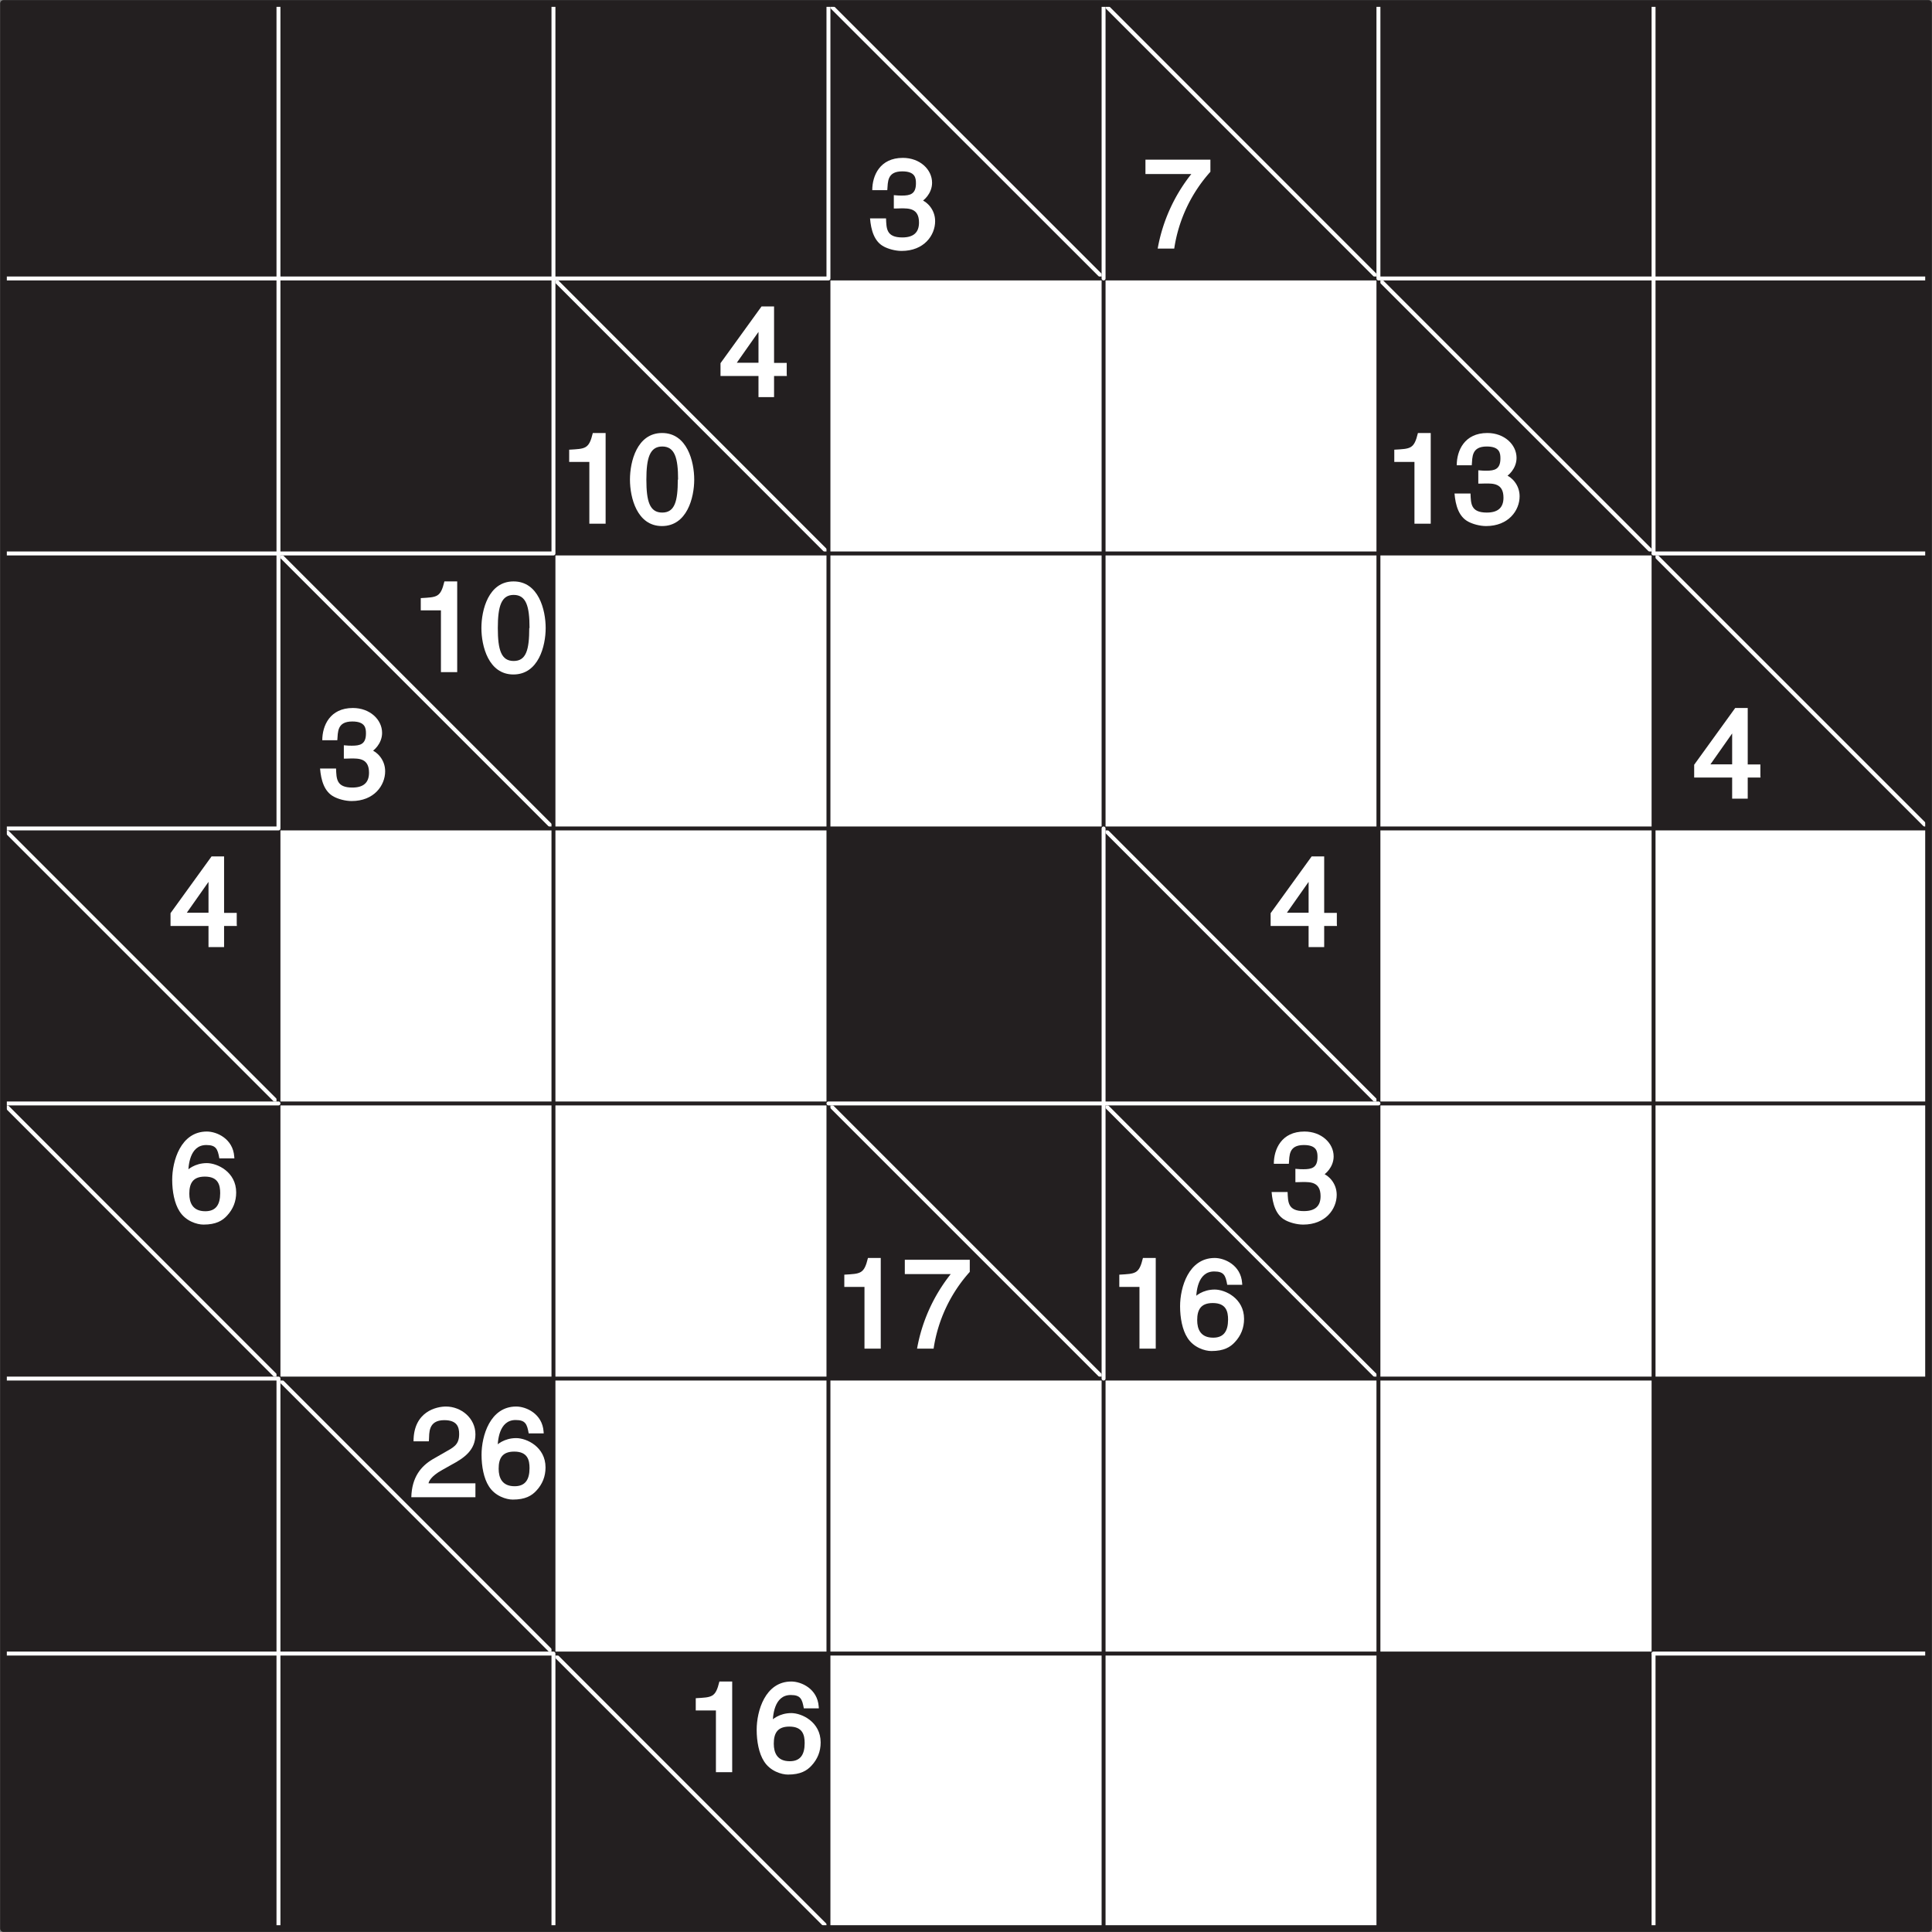
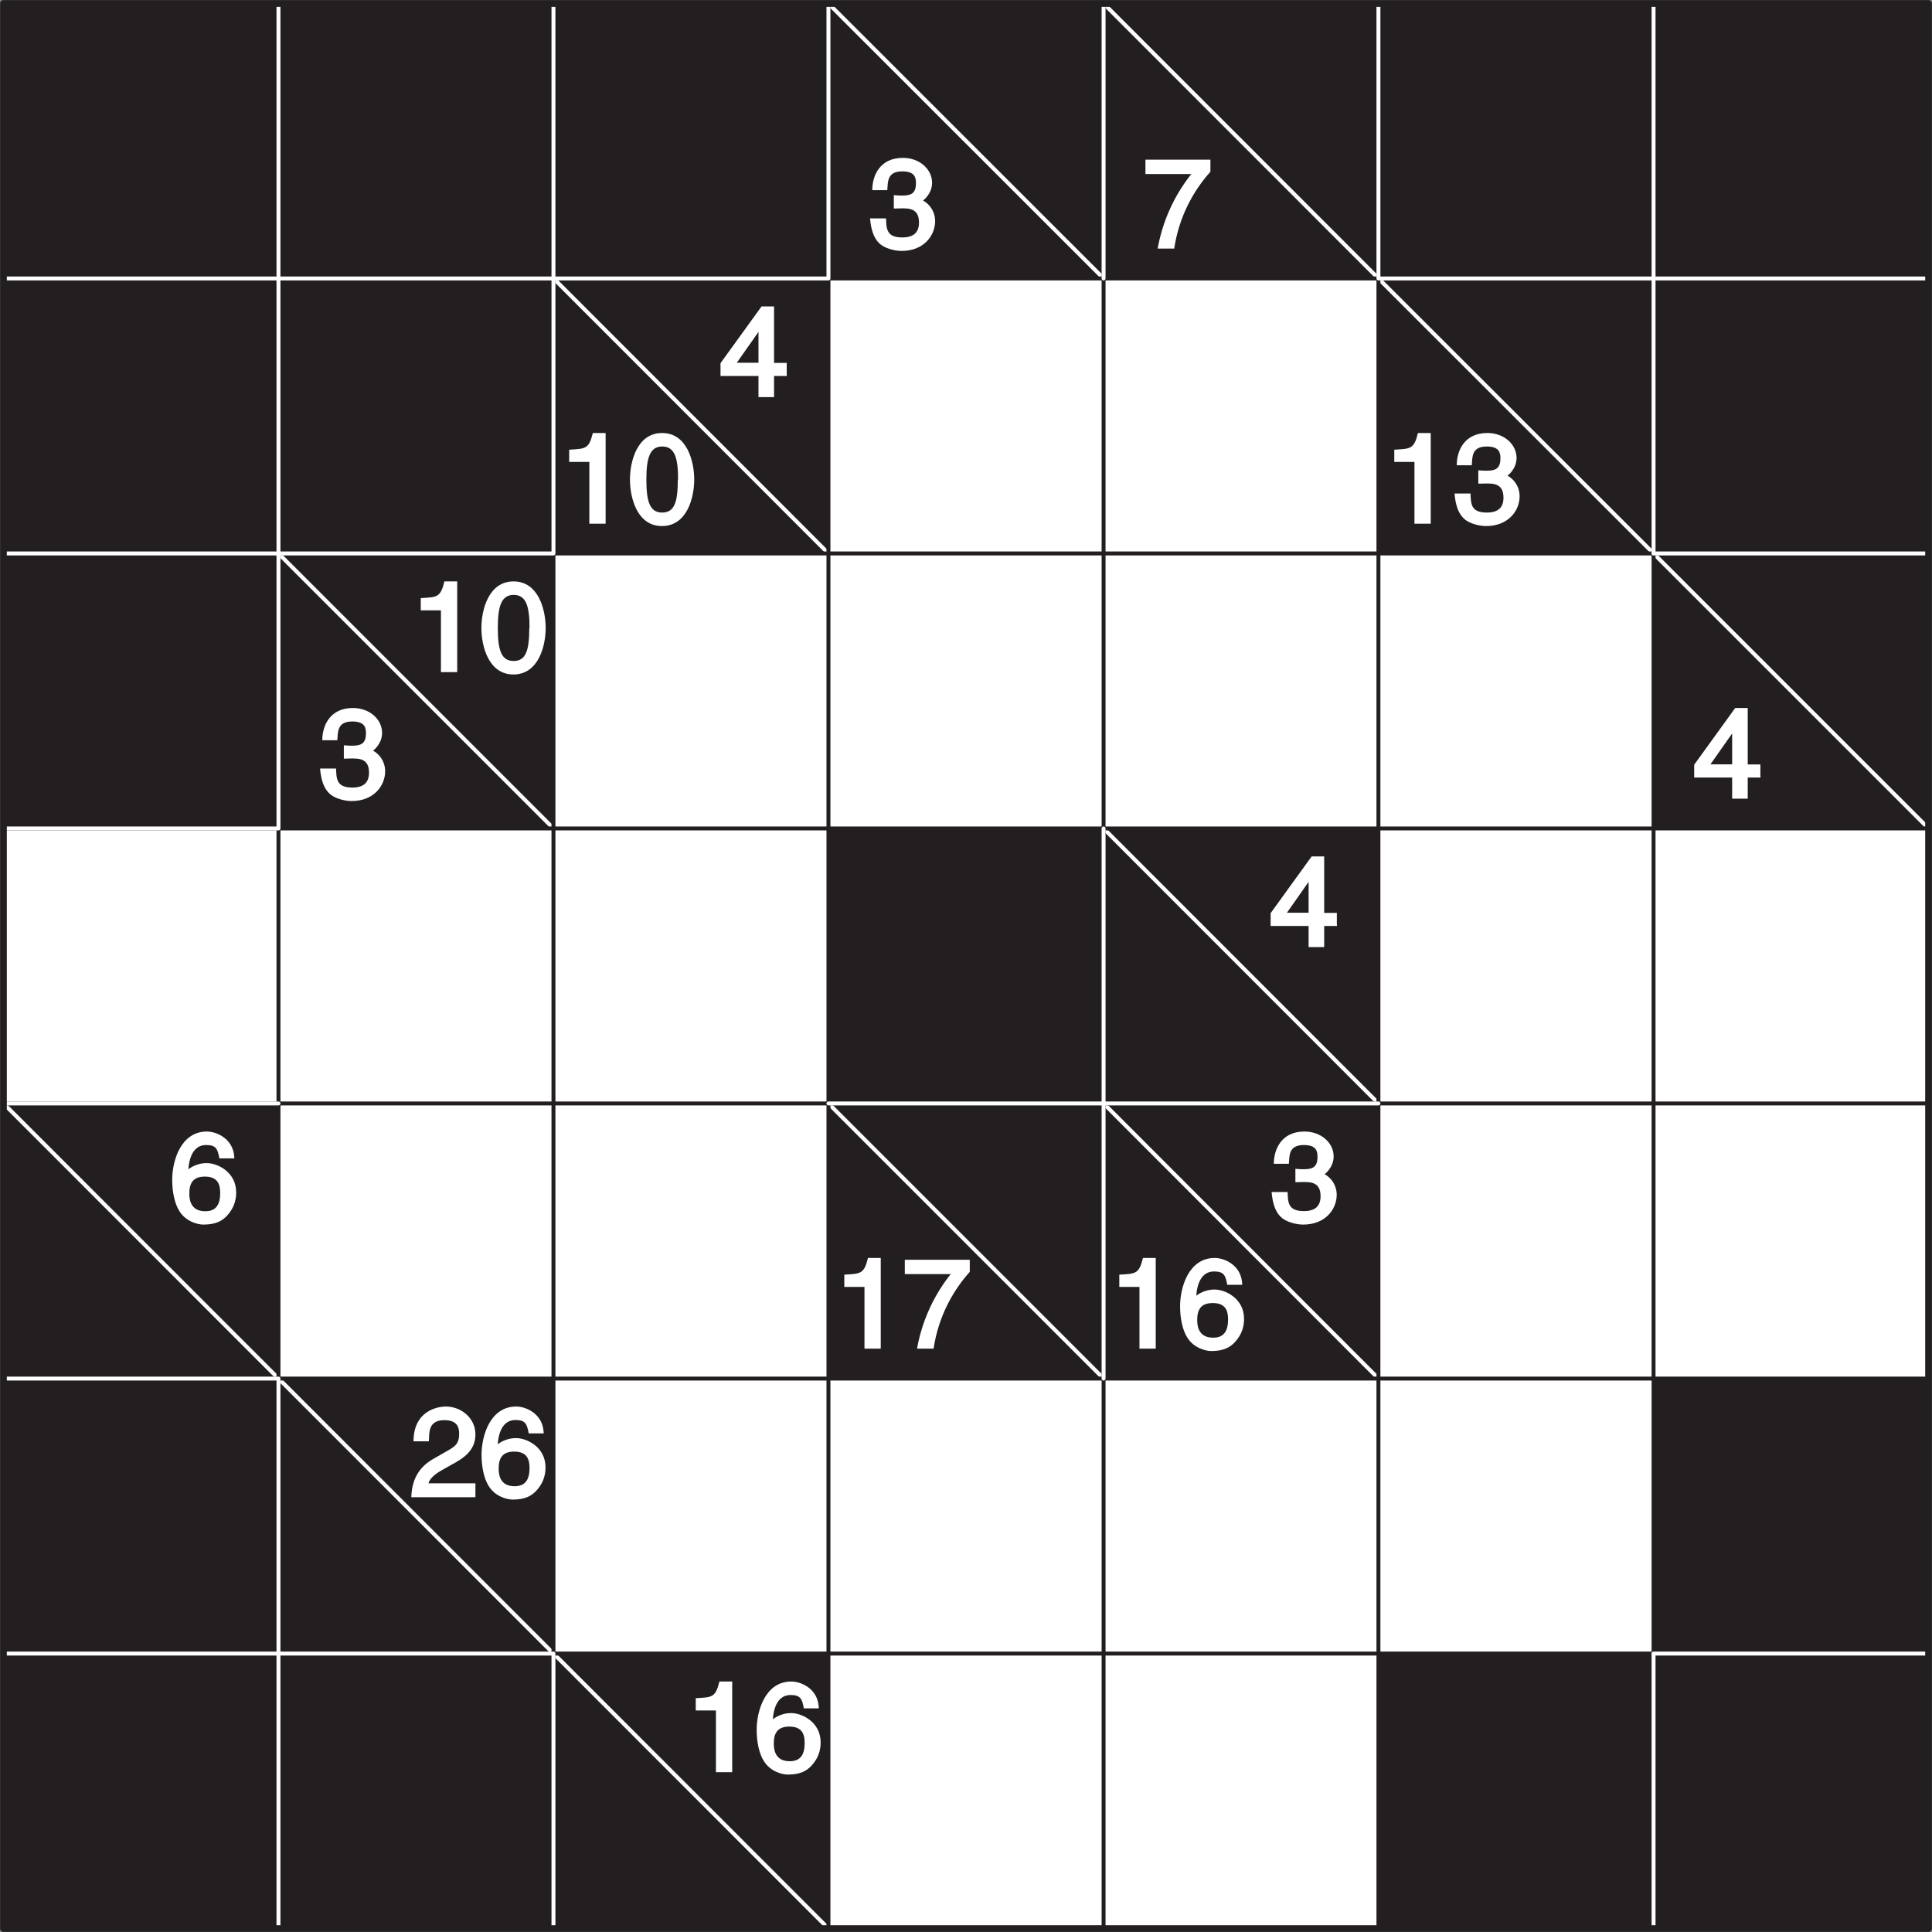
<svg xmlns="http://www.w3.org/2000/svg" xmlns:xlink="http://www.w3.org/1999/xlink" width="185.2" height="185.2" viewBox="0 0 138.898 138.898">
  <rect x="0" y="0" width="138.898" height="138.898" fill="#808080" stroke="none" />
  <defs>
    <symbol overflow="visible" id="a">
      <path d="M1.98-2.88l.36-.01c.54 0 1.3-.03 1.3 1.02 0 .71-.39 1.07-1.2 1.07-1.16 0-1.14-.65-1.17-1.37H.12c.07.84.3 1.67 1 2.03.3.16.8.31 1.27.31C4 .17 4.8-.95 4.8-1.97c0-.84-.59-1.4-1.02-1.55v.16c.17-.06.8-.58.8-1.37 0-.96-.88-1.79-2.1-1.79C.83-6.52.28-5.25.28-4.2h1.08c.05-.58-.03-1.35 1.08-1.35.94 0 .98.49.98.86 0 .78-.42.88-1.01.88-.14 0-.29 0-.58-.03v.96zm0 0" />
    </symbol>
    <symbol overflow="visible" id="b">
      <path d="M.33-5.36h3.12A12 12 0 0 0 1.03 0h1.19a10.6 10.6 0 0 1 2.6-5.52v-.87H.15v1.03zm0 0" />
    </symbol>
    <symbol overflow="visible" id="d">
      <path d="M4.81-1.66v-.8H3.9v-4.06H3L.05-2.44v.92h2.73V0H3.9v-1.52h.92zM2.94-5.03h-.16v2.56H1.22l1.8-2.56zm0 0" />
    </symbol>
    <symbol overflow="visible" id="e">
      <path d="M3.19-6.52h-.75c-.28 1.16-.53 1.13-1.7 1.2v.88h1.45V0h1.17v-6.52zm0 0" />
    </symbol>
    <symbol overflow="visible" id="f">
      <path d="M3.6-3.17C3.6-1.61 3.38-.8 2.48-.8c-.9 0-1.14-.8-1.14-2.37 0-1.56.25-2.38 1.14-2.38.9 0 1.14.82 1.14 2.38zm1.18 0c0-1.3-.51-3.35-2.31-3.35S.16-4.47.16-3.17c0 1.3.51 3.34 2.3 3.34 1.8 0 2.32-2.04 2.32-3.34zm0 0" />
    </symbol>
    <symbol overflow="visible" id="i">
      <path d="M4.63-4.72C4.54-6 3.38-6.52 2.66-6.52.78-6.52.17-4.4.17-3.05c0 .83.16 1.7.53 2.27.44.7 1.25.95 1.72.95.9 0 1.36-.28 1.69-.64.44-.47.66-1.03.66-1.67 0-1.48-1.36-2.11-2.11-2.11-.86 0-1.41.47-1.54.66l.2.18c0-.62.09-2.14 1.3-2.14.7 0 .82.28.94.96h1.08zM1.4-2.05c0-.75.26-1.23 1.12-1.23.97 0 1.1.62 1.1 1.19 0 .84-.32 1.3-1.07 1.3-.9 0-1.15-.6-1.15-1.26zm0 0" />
    </symbol>
    <symbol overflow="visible" id="j">
      <path d="M1.33-4.14c.03-.44-.08-1.4 1.1-1.4.93 0 1.07.5 1.07 1 0 .8-.42.96-1.1 1.35l-.82.47C.75-2.22.1-1.44.06 0h4.61v-1H1.3c.01-.1.14-.5 1-.97l.64-.36c.94-.5 1.73-1.06 1.73-2.19 0-1.17-1.03-2-2.12-2-.67 0-2.33.35-2.33 2.5h1.1zm0 0" />
    </symbol>
    <clipPath id="c">
      <path d="M118 0h20.9v21H118zm0 0" />
    </clipPath>
    <clipPath id="g">
      <path d="M118 20h20.9v20H118zm0 0" />
    </clipPath>
    <clipPath id="h">
      <path d="M118 39h20.9v21H118zm0 0" />
    </clipPath>
    <clipPath id="k">
      <path d="M118 99h20.9v20H118zm0 0" />
    </clipPath>
    <clipPath id="l">
      <path d="M0 118h21v20.9H0zm0 0" />
    </clipPath>
    <clipPath id="m">
      <path d="M20 118h20v20.9H20zm0 0" />
    </clipPath>
    <clipPath id="n">
      <path d="M39 118h21v20.9H39zm0 0" />
    </clipPath>
    <clipPath id="o">
      <path d="M99 118h20v20.9H99zm0 0" />
    </clipPath>
    <clipPath id="p">
      <path d="M118 118h20.9v20.9H118zm0 0" />
    </clipPath>
  </defs>
  <path d="M.25.25h138.4v138.4H.25zm0 0" fill="#fff" />
  <path d="M.25.25h19.77v19.77H.25zm0 0M20.02.25h19.77v19.77H20.02zm0 0M39.8.25h19.76v19.77H39.8zm0 0M59.56.25h19.78v19.77H59.56zm0 0" fill="#231f20" />
  <path d="M59.56.25l19.78 19.77" fill="none" stroke-width=".283" stroke-linecap="round" stroke-linejoin="round" stroke="#fff" stroke-miterlimit="10" />
  <use xlink:href="#a" x="62.43" y="17.87" fill="#fff" />
  <path d="M79.34.25H99.1v19.77H79.34zm0 0" fill="#231f20" />
  <path d="M79.34.25L99.1 20.02" fill="none" stroke-width=".283" stroke-linecap="round" stroke-linejoin="round" stroke="#fff" stroke-miterlimit="10" />
  <use xlink:href="#b" x="82.2" y="17.87" fill="#fff" />
  <path d="M99.1.25h19.78v19.77H99.1zm0 0" fill="#231f20" />
  <g clip-path="url(#c)">
    <path d="M118.88.25h19.77v19.77h-19.77zm0 0" fill="#231f20" />
  </g>
  <path d="M.25 20.02h19.77v19.77H.25zm0 0M20.02 20.02h19.77v19.77H20.02zm0 0M39.8 20.02h19.76v19.77H39.8zm0 0" fill="#231f20" />
  <path d="M39.8 20.02l19.76 19.77" fill="none" stroke-width=".283" stroke-linecap="round" stroke-linejoin="round" stroke="#fff" stroke-miterlimit="10" />
  <use xlink:href="#d" x="51.75" y="28.55" fill="#fff" />
  <g fill="#fff">
    <use xlink:href="#e" x="40.18" y="37.65" />
    <use xlink:href="#f" x="45.13" y="37.65" />
  </g>
  <path d="M99.1 20.02h19.78v19.77H99.1zm0 0" fill="#231f20" />
  <path d="M99.1 20.02l19.78 19.77" fill="none" stroke-width=".283" stroke-linecap="round" stroke-linejoin="round" stroke="#fff" stroke-miterlimit="10" />
  <g fill="#fff">
    <use xlink:href="#e" x="99.5" y="37.65" />
    <use xlink:href="#a" x="104.45" y="37.65" />
  </g>
  <g clip-path="url(#g)">
    <path d="M118.88 20.02h19.77v19.77h-19.77zm0 0" fill="#231f20" />
  </g>
  <path d="M.25 39.79h19.77v19.77H.25zm0 0M20.02 39.79h19.77v19.77H20.02zm0 0" fill="#231f20" />
  <path d="M20.02 39.79l19.77 19.77" fill="none" stroke-width=".283" stroke-linecap="round" stroke-linejoin="round" stroke="#fff" stroke-miterlimit="10" />
  <g fill="#fff">
    <use xlink:href="#e" x="29.51" y="48.32" />
    <use xlink:href="#f" x="34.45" y="48.32" />
  </g>
  <use xlink:href="#a" x="22.89" y="57.42" fill="#fff" />
  <g clip-path="url(#h)">
    <path d="M118.88 39.79h19.77v19.77h-19.77zm0 0" fill="#231f20" />
    <path d="M118.88 39.79l19.77 19.77" fill="none" stroke-width=".283" stroke-linecap="round" stroke-linejoin="round" stroke="#fff" stroke-miterlimit="10" />
  </g>
  <use xlink:href="#d" x="121.75" y="57.42" fill="#fff" />
-   <path d="M.25 59.56h19.77v19.77H.25zm0 0" fill="#231f20" />
  <path d="M.25 59.56l19.77 19.77" fill="none" stroke-width=".283" stroke-linecap="round" stroke-linejoin="round" stroke="#fff" stroke-miterlimit="10" />
  <use xlink:href="#d" x="12.21" y="68.09" fill="#fff" />
  <path d="M59.56 59.56h19.78v19.77H59.56zm0 0M79.34 59.56H99.1v19.77H79.34zm0 0" fill="#231f20" />
  <path d="M79.34 59.56L99.1 79.33" fill="none" stroke-width=".283" stroke-linecap="round" stroke-linejoin="round" stroke="#fff" stroke-miterlimit="10" />
  <use xlink:href="#d" x="91.3" y="68.09" fill="#fff" />
  <path d="M.25 79.33h19.77v19.78H.25zm0 0" fill="#231f20" />
  <path d="M.25 79.33l19.77 19.78" fill="none" stroke-width=".283" stroke-linecap="round" stroke-linejoin="round" stroke="#fff" stroke-miterlimit="10" />
  <use xlink:href="#i" x="12.21" y="87.87" fill="#fff" />
  <path d="M59.56 79.33h19.78v19.78H59.56zm0 0" fill="#231f20" />
  <path d="M59.56 79.33l19.78 19.78" fill="none" stroke-width=".283" stroke-linecap="round" stroke-linejoin="round" stroke="#fff" stroke-miterlimit="10" />
  <g fill="#fff">
    <use xlink:href="#e" x="59.96" y="96.96" />
    <use xlink:href="#b" x="64.9" y="96.96" />
  </g>
  <path d="M79.34 79.33H99.1v19.78H79.34zm0 0" fill="#231f20" />
  <path d="M79.34 79.33L99.1 99.11" fill="none" stroke-width=".283" stroke-linecap="round" stroke-linejoin="round" stroke="#fff" stroke-miterlimit="10" />
  <use xlink:href="#a" x="91.3" y="87.87" fill="#fff" />
  <g fill="#fff">
    <use xlink:href="#e" x="79.73" y="96.96" />
    <use xlink:href="#i" x="84.67" y="96.96" />
  </g>
  <path d="M.25 99.1h19.77v19.78H.25zm0 0M20.02 99.1h19.77v19.78H20.02zm0 0" fill="#231f20" />
  <path d="M20.02 99.1l19.77 19.78" fill="none" stroke-width=".283" stroke-linecap="round" stroke-linejoin="round" stroke="#fff" stroke-miterlimit="10" />
  <g fill="#fff">
    <use xlink:href="#j" x="29.51" y="107.64" />
    <use xlink:href="#i" x="34.45" y="107.64" />
  </g>
  <g clip-path="url(#k)">
    <path d="M118.88 99.1h19.77v19.78h-19.77zm0 0" fill="#231f20" />
  </g>
  <g clip-path="url(#l)">
    <path d="M.25 118.88h19.77v19.77H.25zm0 0" fill="#231f20" />
  </g>
  <g clip-path="url(#m)">
    <path d="M20.02 118.88h19.77v19.77H20.02zm0 0" fill="#231f20" />
  </g>
  <g clip-path="url(#n)">
    <path d="M39.8 118.88h19.76v19.77H39.8zm0 0" fill="#231f20" />
    <path d="M39.8 118.88l19.76 19.77" fill="none" stroke-width=".283" stroke-linecap="round" stroke-linejoin="round" stroke="#fff" stroke-miterlimit="10" />
  </g>
  <g fill="#fff">
    <use xlink:href="#e" x="49.28" y="127.41" />
    <use xlink:href="#i" x="54.23" y="127.41" />
  </g>
  <g clip-path="url(#o)">
    <path d="M99.1 118.88h19.78v19.77H99.1zm0 0" fill="#231f20" />
  </g>
  <g clip-path="url(#p)">
    <path d="M118.88 118.88h19.77v19.77h-19.77zm0 0" fill="#231f20" />
  </g>
  <path d="M.25 20.02h138.4M.25 39.79h138.4M.25 59.56h138.4M.25 79.33h138.4M.25 99.11h138.4M.25 118.88h138.4M20.02.25v138.4M39.79.25v138.4M59.56.25v138.4M79.34.25v138.4M99.1.25v138.4M118.88.25v138.4" fill="none" stroke-width=".283" stroke-linecap="round" stroke-linejoin="round" stroke="#231f20" stroke-miterlimit="10" />
  <path d="M20.02.25v19.77M39.79.25v19.77M59.56.25v19.77M79.34.25v19.77M99.1.25v19.77M118.88.25v19.77m-98.86 0v19.77m19.77-19.77v19.77m79.09-19.77v19.77m-98.86 0v19.77m59.32 0v19.77m0 0v19.78m-59.32 0v19.77m0 0v19.77m19.77-19.77v19.77m79.09-19.77v19.77M.25 20.02h19.77M.25 39.79h19.77M.25 59.56h19.77M.25 79.33h19.77M.25 99.11h19.77M.25 118.88h19.77m0-98.86h19.77M20.02 39.79h19.77m-19.77 79.09h19.77m0-98.86h19.77m0 59.31h19.78m0 0H99.1m0-59.31h19.77m0 0h19.77m-19.77 19.77h19.77m-19.77 79.09h19.77" fill="none" stroke-width=".283" stroke-linecap="round" stroke-linejoin="round" stroke="#fff" stroke-miterlimit="10" />
  <path d="M.25.25h138.4v138.4H.25zm0 0" fill="none" stroke-width=".482" stroke-linecap="round" stroke-linejoin="round" stroke="#231f20" stroke-miterlimit="10" />
</svg>